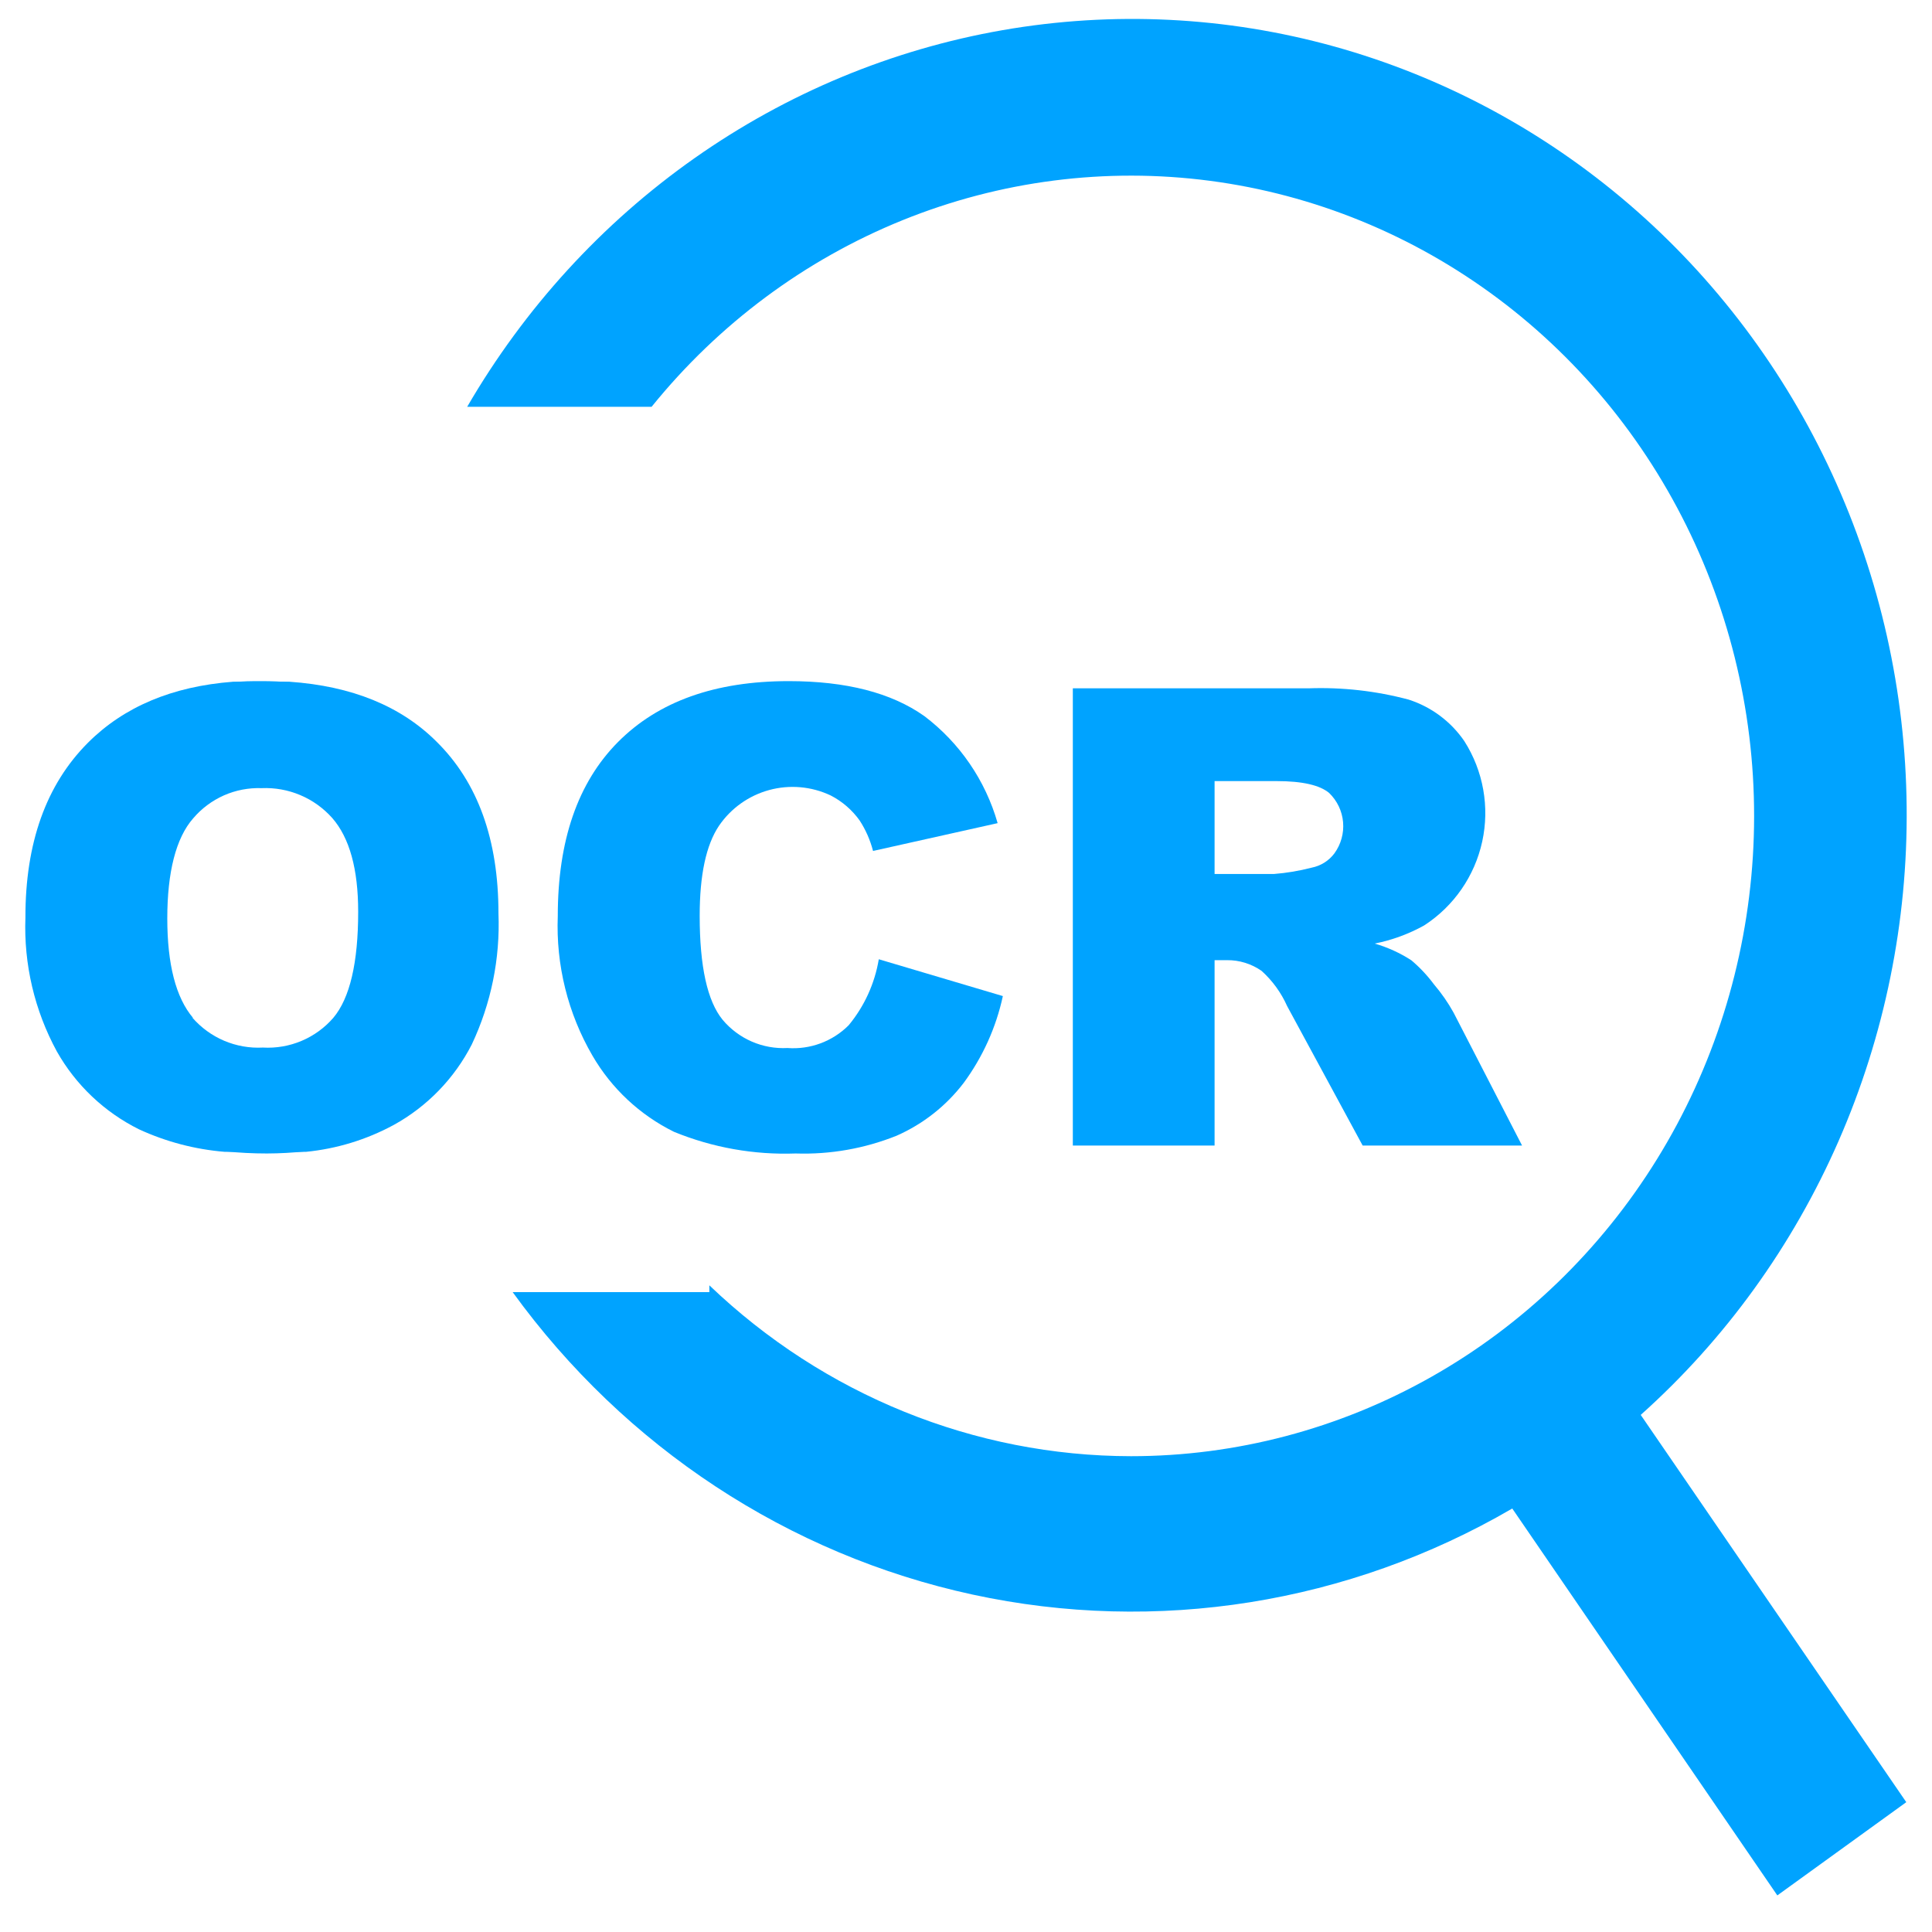
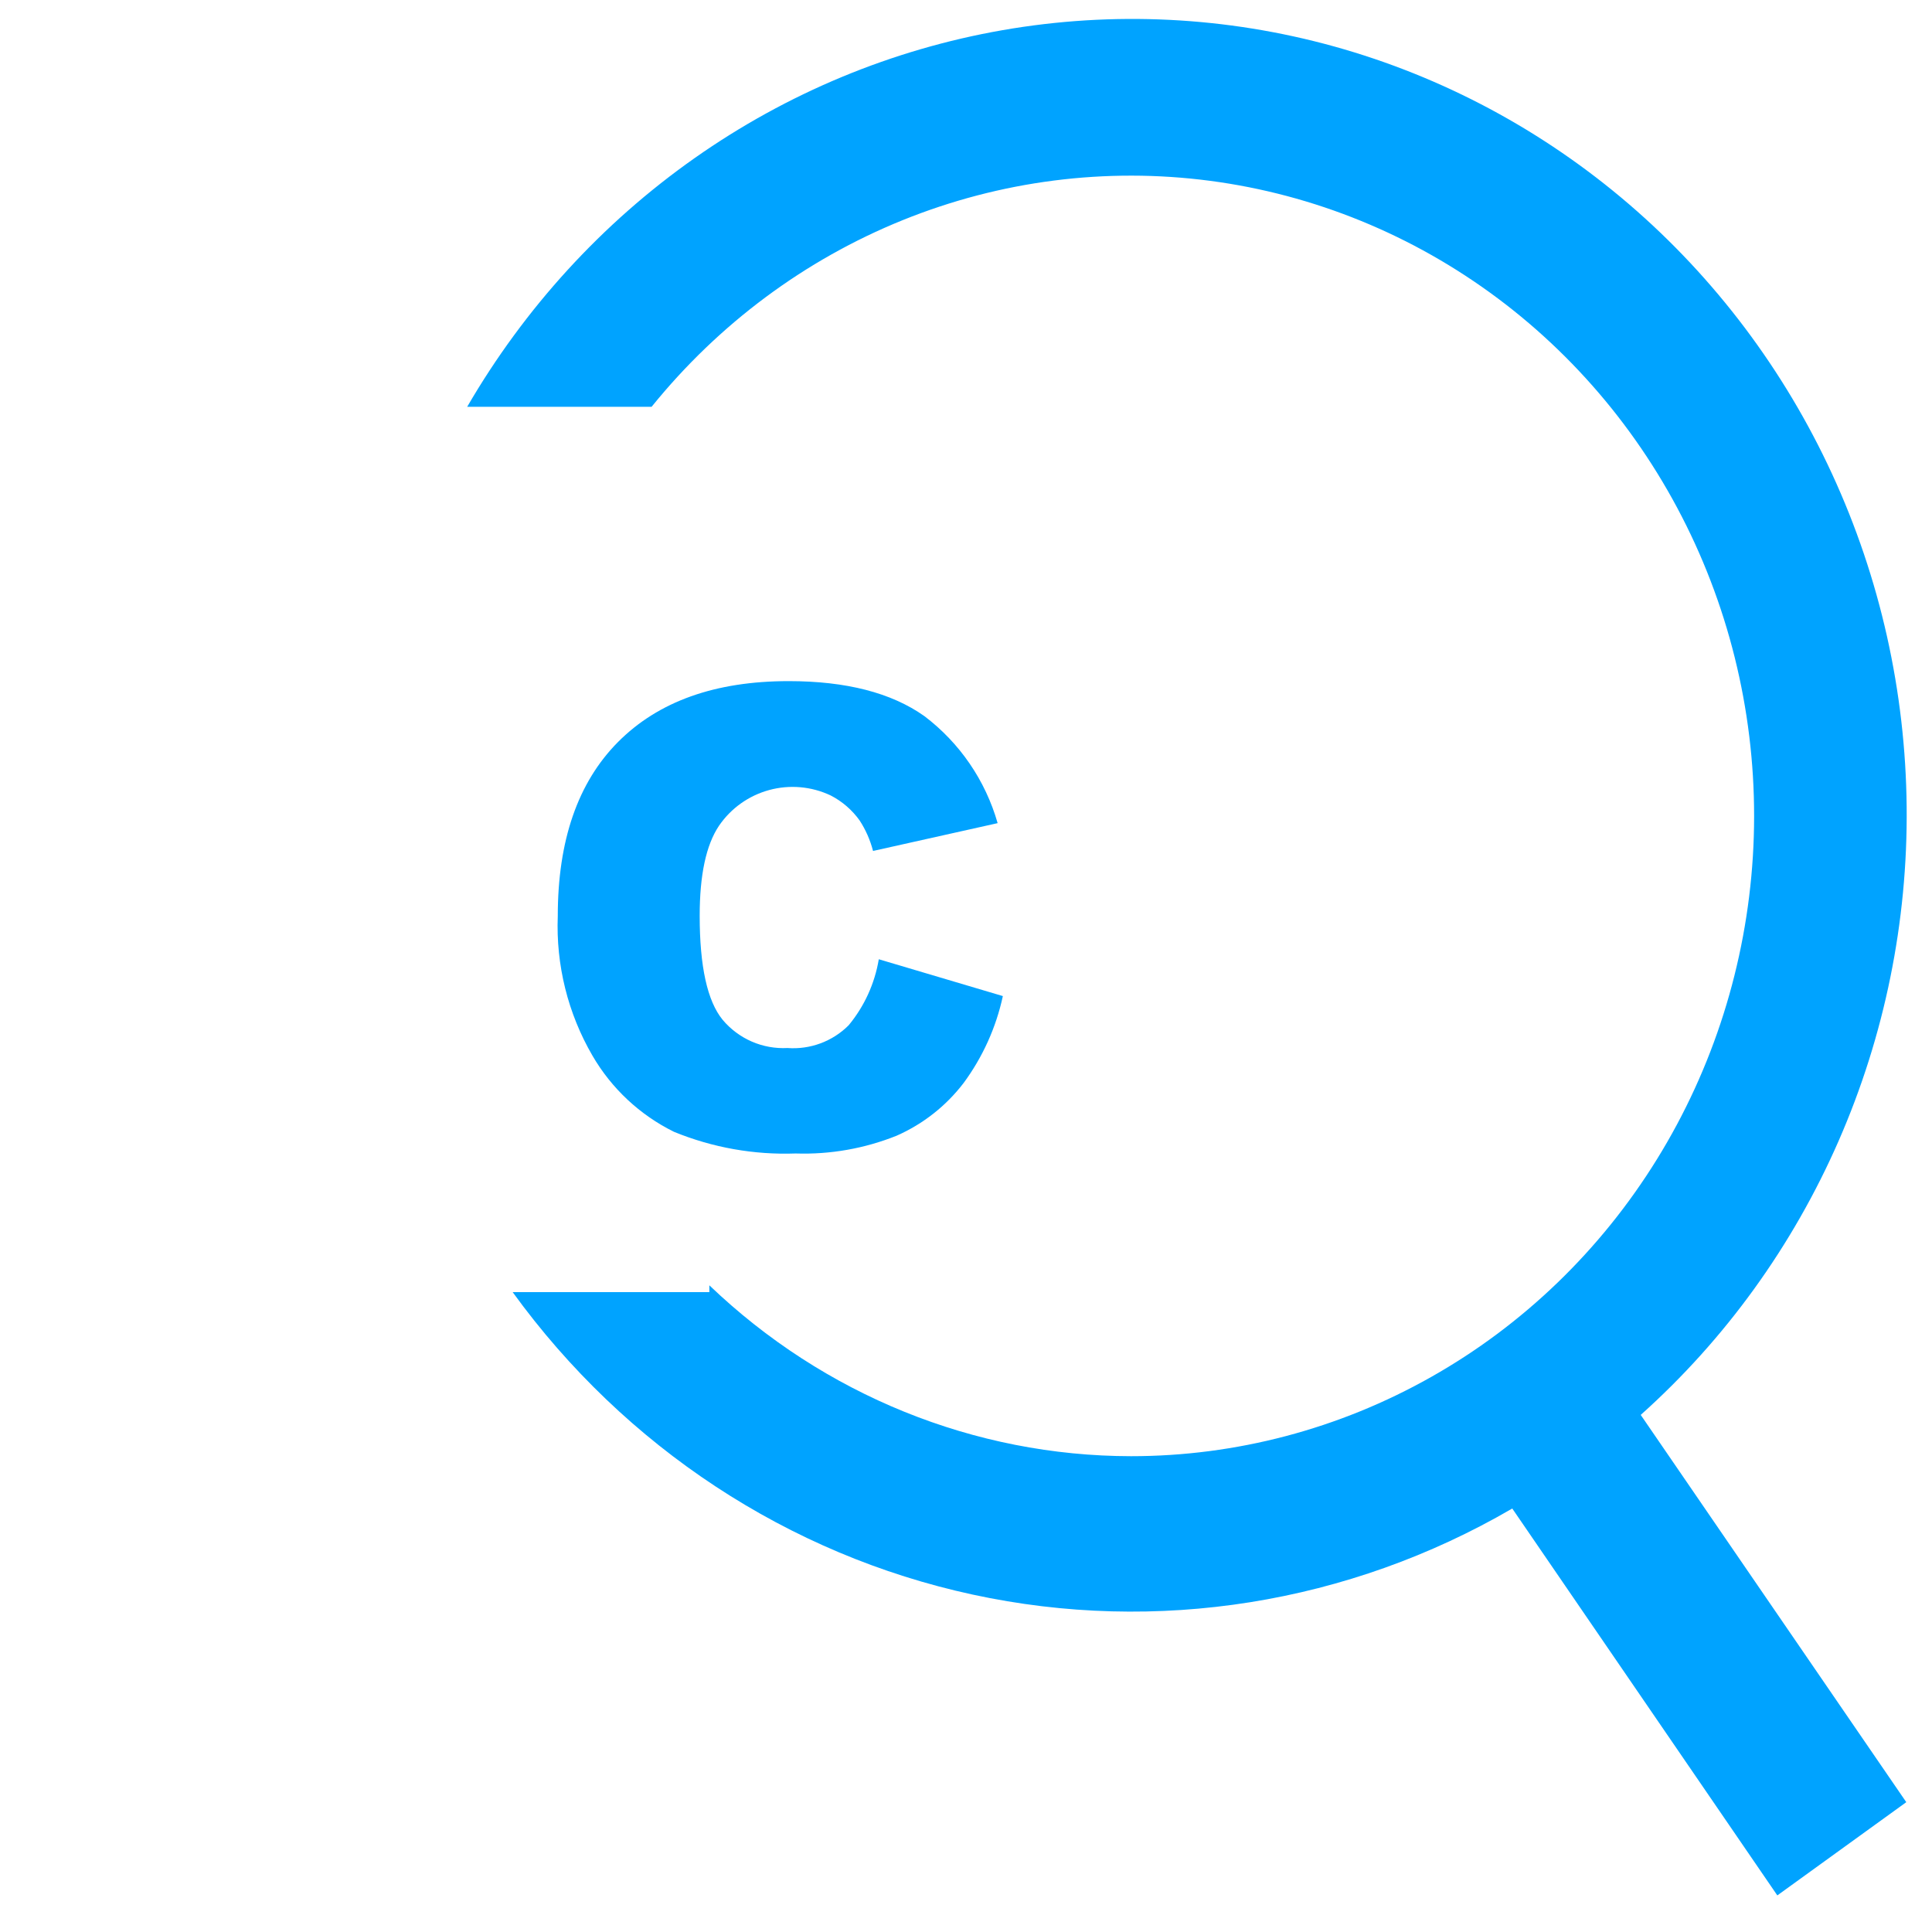
<svg xmlns="http://www.w3.org/2000/svg" width="51" height="51" viewBox="0 0 51 51" fill="none">
-   <path d="M10.395 29.695C11.276 29.209 11.992 28.471 12.452 27.575C12.963 26.494 13.206 25.305 13.158 24.109C13.158 22.166 12.615 20.657 11.529 19.583C10.587 18.64 9.291 18.111 7.642 17.996H6.151C4.547 18.119 3.269 18.657 2.317 19.611C1.217 20.716 0.668 22.253 0.671 24.222C0.625 25.453 0.912 26.674 1.501 27.756C2.002 28.643 2.758 29.359 3.671 29.812C4.385 30.141 5.152 30.342 5.936 30.406H8.073C8.887 30.326 9.676 30.085 10.395 29.695ZM5.095 26.869C4.642 26.335 4.416 25.455 4.416 24.243C4.416 23.031 4.642 22.123 5.098 21.604C5.32 21.342 5.598 21.135 5.911 20.996C6.224 20.858 6.565 20.793 6.907 20.805C7.257 20.79 7.605 20.853 7.927 20.989C8.25 21.125 8.537 21.332 8.77 21.593C9.227 22.116 9.455 22.941 9.455 24.067C9.455 25.413 9.236 26.349 8.798 26.869C8.569 27.133 8.282 27.341 7.96 27.477C7.637 27.613 7.288 27.673 6.939 27.653C6.589 27.672 6.239 27.61 5.916 27.473C5.594 27.336 5.307 27.127 5.077 26.862L5.095 26.869Z" fill="#00A3FF" />
  <path d="M15.639 27.866C16.143 28.734 16.892 29.433 17.791 29.877C18.809 30.294 19.904 30.489 21.003 30.449C21.916 30.479 22.824 30.319 23.671 29.979C24.368 29.671 24.976 29.192 25.438 28.587C25.941 27.904 26.294 27.123 26.473 26.294L23.198 25.322C23.091 25.962 22.817 26.564 22.403 27.064C22.193 27.275 21.94 27.437 21.661 27.541C21.382 27.645 21.084 27.687 20.788 27.665C20.465 27.682 20.142 27.624 19.845 27.495C19.549 27.366 19.286 27.17 19.078 26.923C18.671 26.428 18.47 25.509 18.47 24.174C18.47 23.097 18.639 22.306 18.979 21.799C19.294 21.337 19.764 21.002 20.304 20.855C20.844 20.708 21.419 20.758 21.926 20.997C22.23 21.153 22.493 21.38 22.692 21.658C22.853 21.905 22.972 22.177 23.046 22.463L26.335 21.729C26.013 20.601 25.334 19.609 24.399 18.902C23.53 18.287 22.337 17.98 20.82 17.98C18.876 17.98 17.378 18.517 16.314 19.587C15.251 20.658 14.724 22.191 14.724 24.181C14.673 25.471 14.99 26.75 15.639 27.866Z" fill="#00A3FF" />
-   <path d="M32.062 25.346H32.391C32.717 25.343 33.036 25.442 33.303 25.629C33.59 25.888 33.82 26.205 33.977 26.558L35.971 30.24H40.179L38.373 26.735C38.226 26.468 38.052 26.218 37.854 25.986C37.68 25.752 37.48 25.538 37.257 25.35C36.958 25.156 36.631 25.007 36.288 24.908C36.747 24.817 37.188 24.655 37.596 24.428C38.378 23.921 38.928 23.126 39.127 22.215C39.326 21.304 39.156 20.352 38.656 19.566C38.301 19.046 37.782 18.659 37.182 18.467C36.322 18.238 35.433 18.138 34.543 18.17H28.32V30.24H32.062V25.346ZM32.062 20.619H33.698C34.377 20.619 34.84 20.725 35.087 20.933C35.298 21.138 35.429 21.411 35.454 21.704C35.479 21.997 35.398 22.289 35.225 22.527C35.078 22.724 34.862 22.858 34.621 22.905C34.296 22.989 33.965 23.045 33.631 23.071H32.062V20.619Z" fill="#00A3FF" />
  <path d="M43.311 37.35C45.542 35.355 47.324 32.886 48.536 30.115C49.748 27.343 50.361 24.335 50.331 21.297C50.301 18.258 49.631 15.263 48.365 12.517C47.1 9.771 45.27 7.339 43.001 5.39C40.732 3.442 38.079 2.022 35.224 1.228C32.369 0.435 29.381 0.288 26.466 0.796C23.55 1.305 20.777 2.457 18.337 4.173C15.896 5.89 13.848 8.13 12.332 10.739H17.2C18.97 8.55 21.248 6.856 23.825 5.813C26.401 4.77 29.193 4.412 31.94 4.773C34.687 5.134 37.3 6.202 39.539 7.877C41.778 9.552 43.568 11.781 44.745 14.356C45.922 16.932 46.447 19.771 46.271 22.611C46.095 25.45 45.225 28.199 43.74 30.6C42.255 33.002 40.204 34.98 37.777 36.35C35.35 37.721 32.626 38.44 29.856 38.44C25.724 38.435 21.748 36.824 18.725 33.929V34.109H13.533C16.498 38.202 20.816 41.041 25.675 42.093C30.534 43.145 35.6 42.337 39.92 39.821L46.917 50.034L50.321 47.573L43.311 37.35Z" fill="#00A3FF" />
-   <path d="M6.898 17.98C6.644 17.98 6.393 17.98 6.152 18.012H7.668C7.417 17.99 7.163 17.98 6.898 17.98Z" fill="#00A3FF" />
-   <path d="M8.073 30.392H5.936C6.304 30.43 6.675 30.449 7.045 30.449C7.389 30.448 7.732 30.429 8.073 30.392Z" fill="#00A3FF" />
</svg>